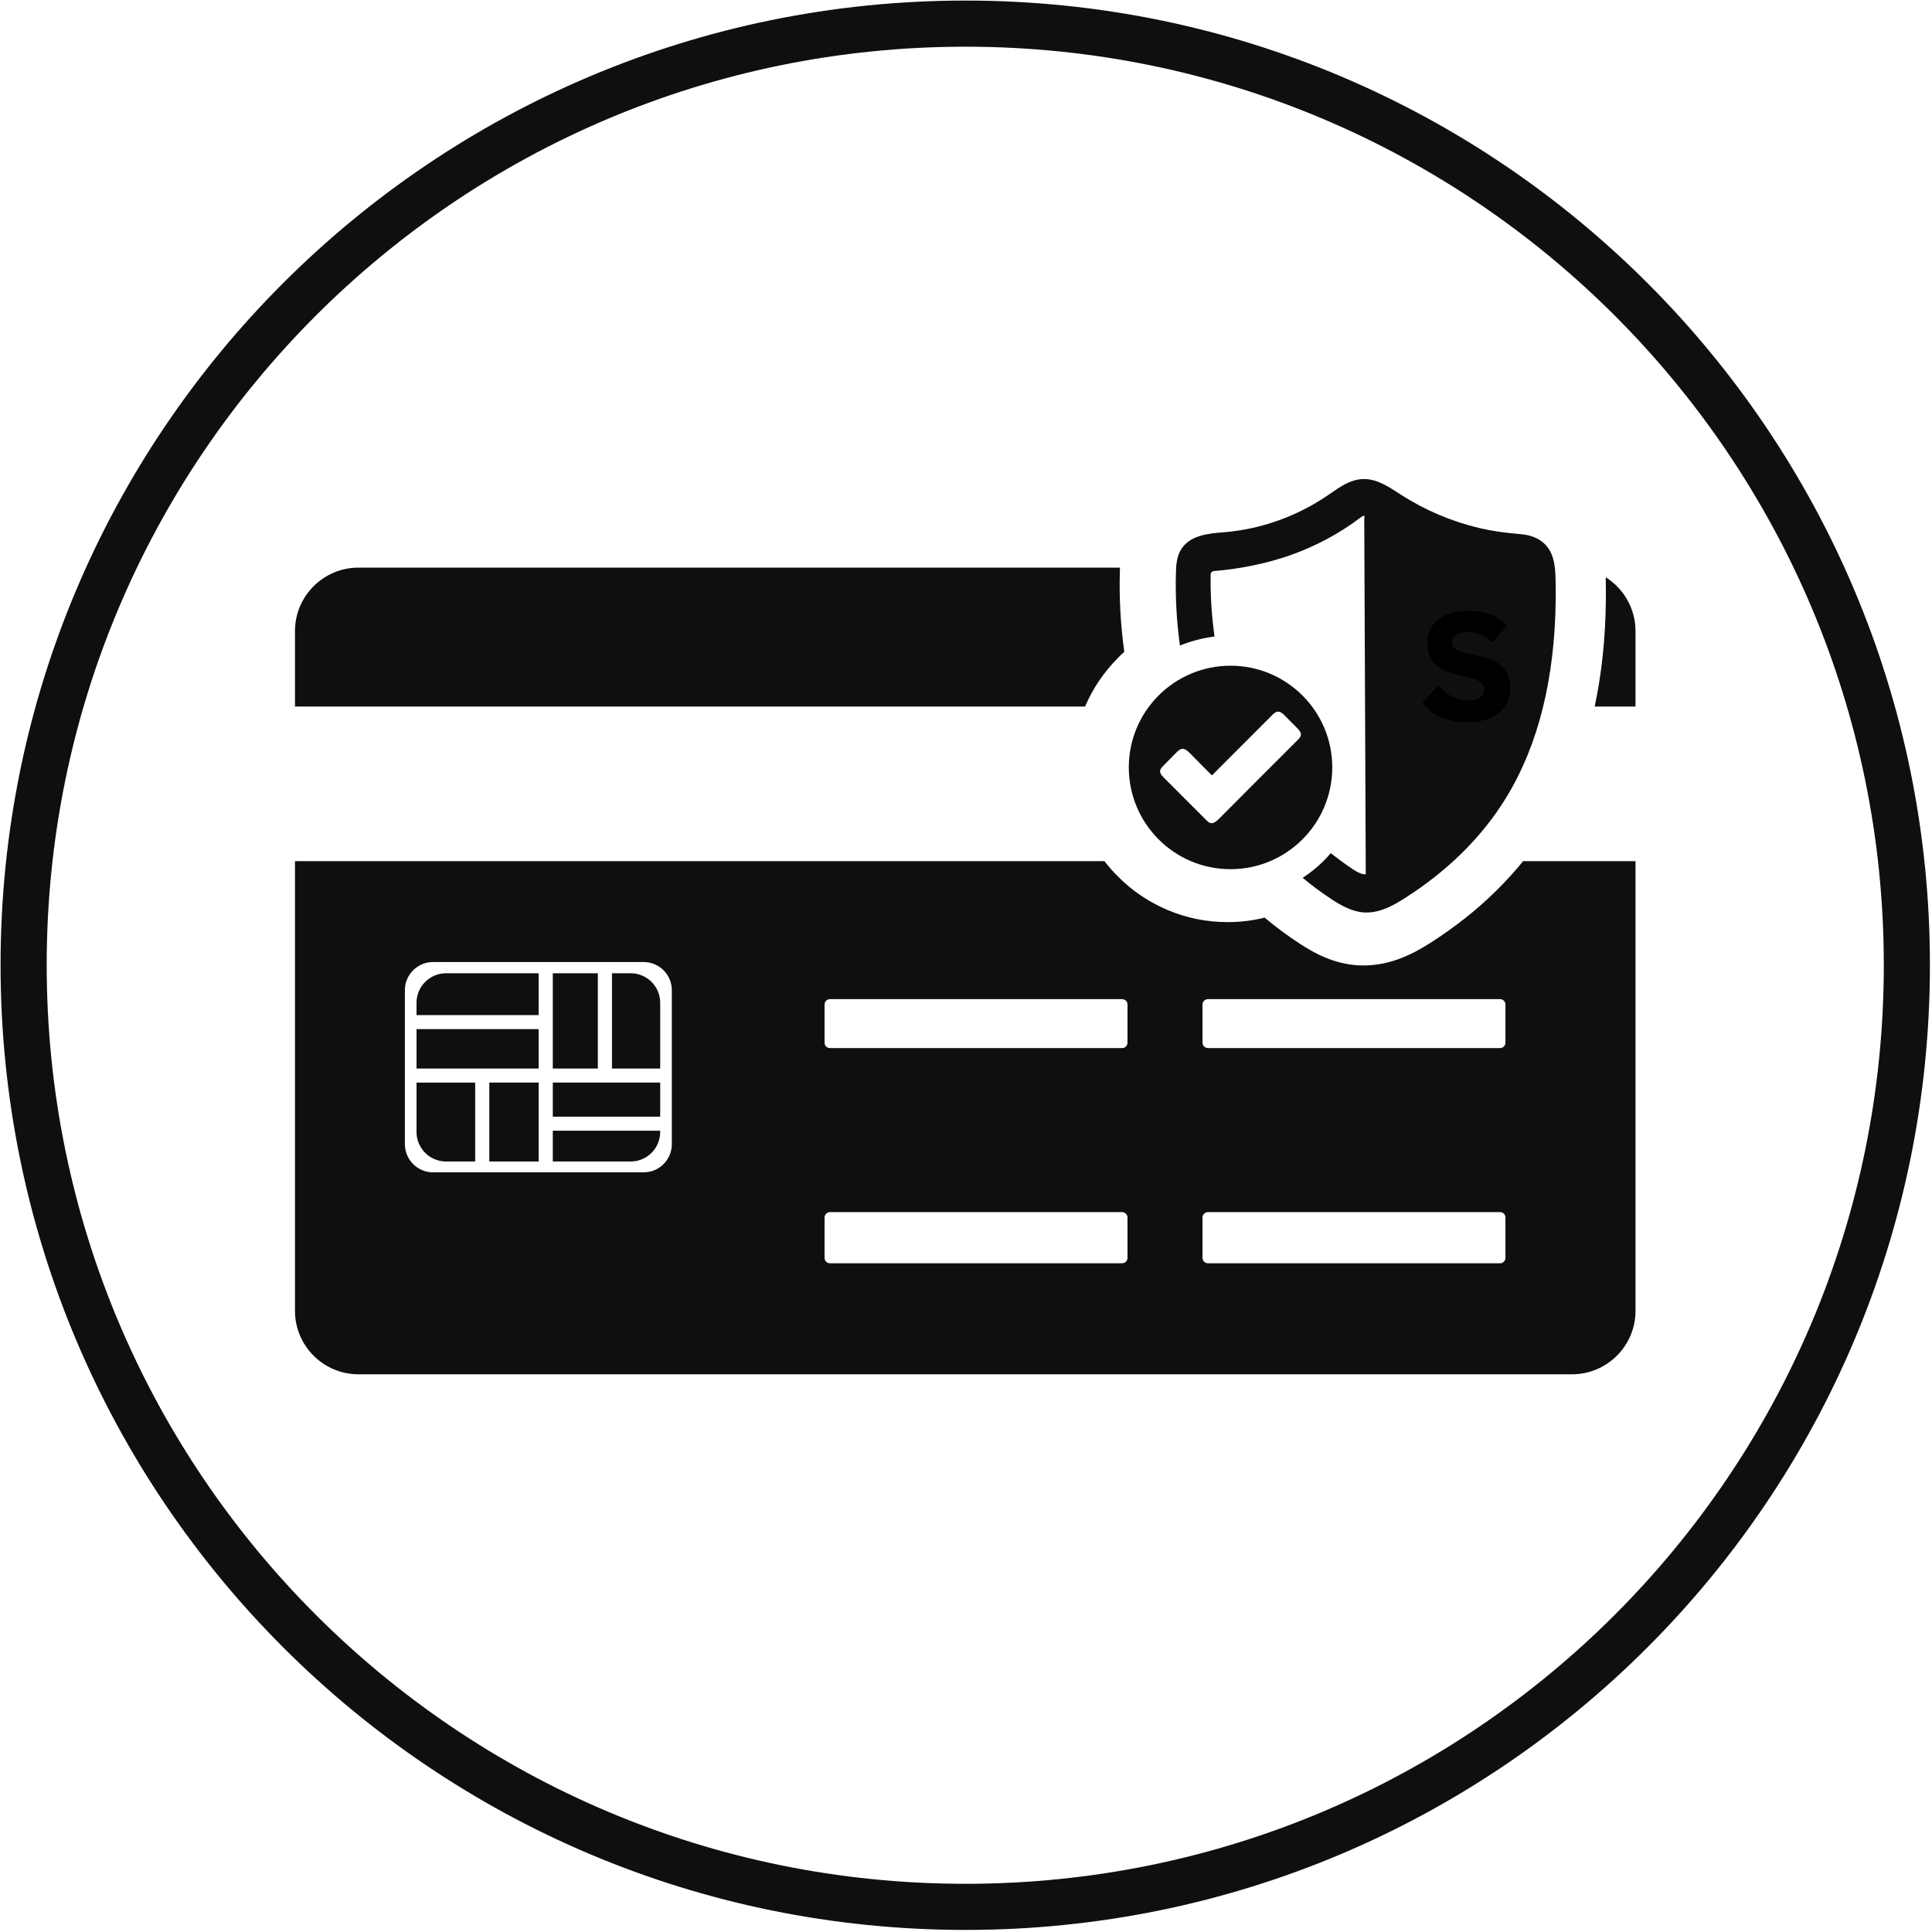
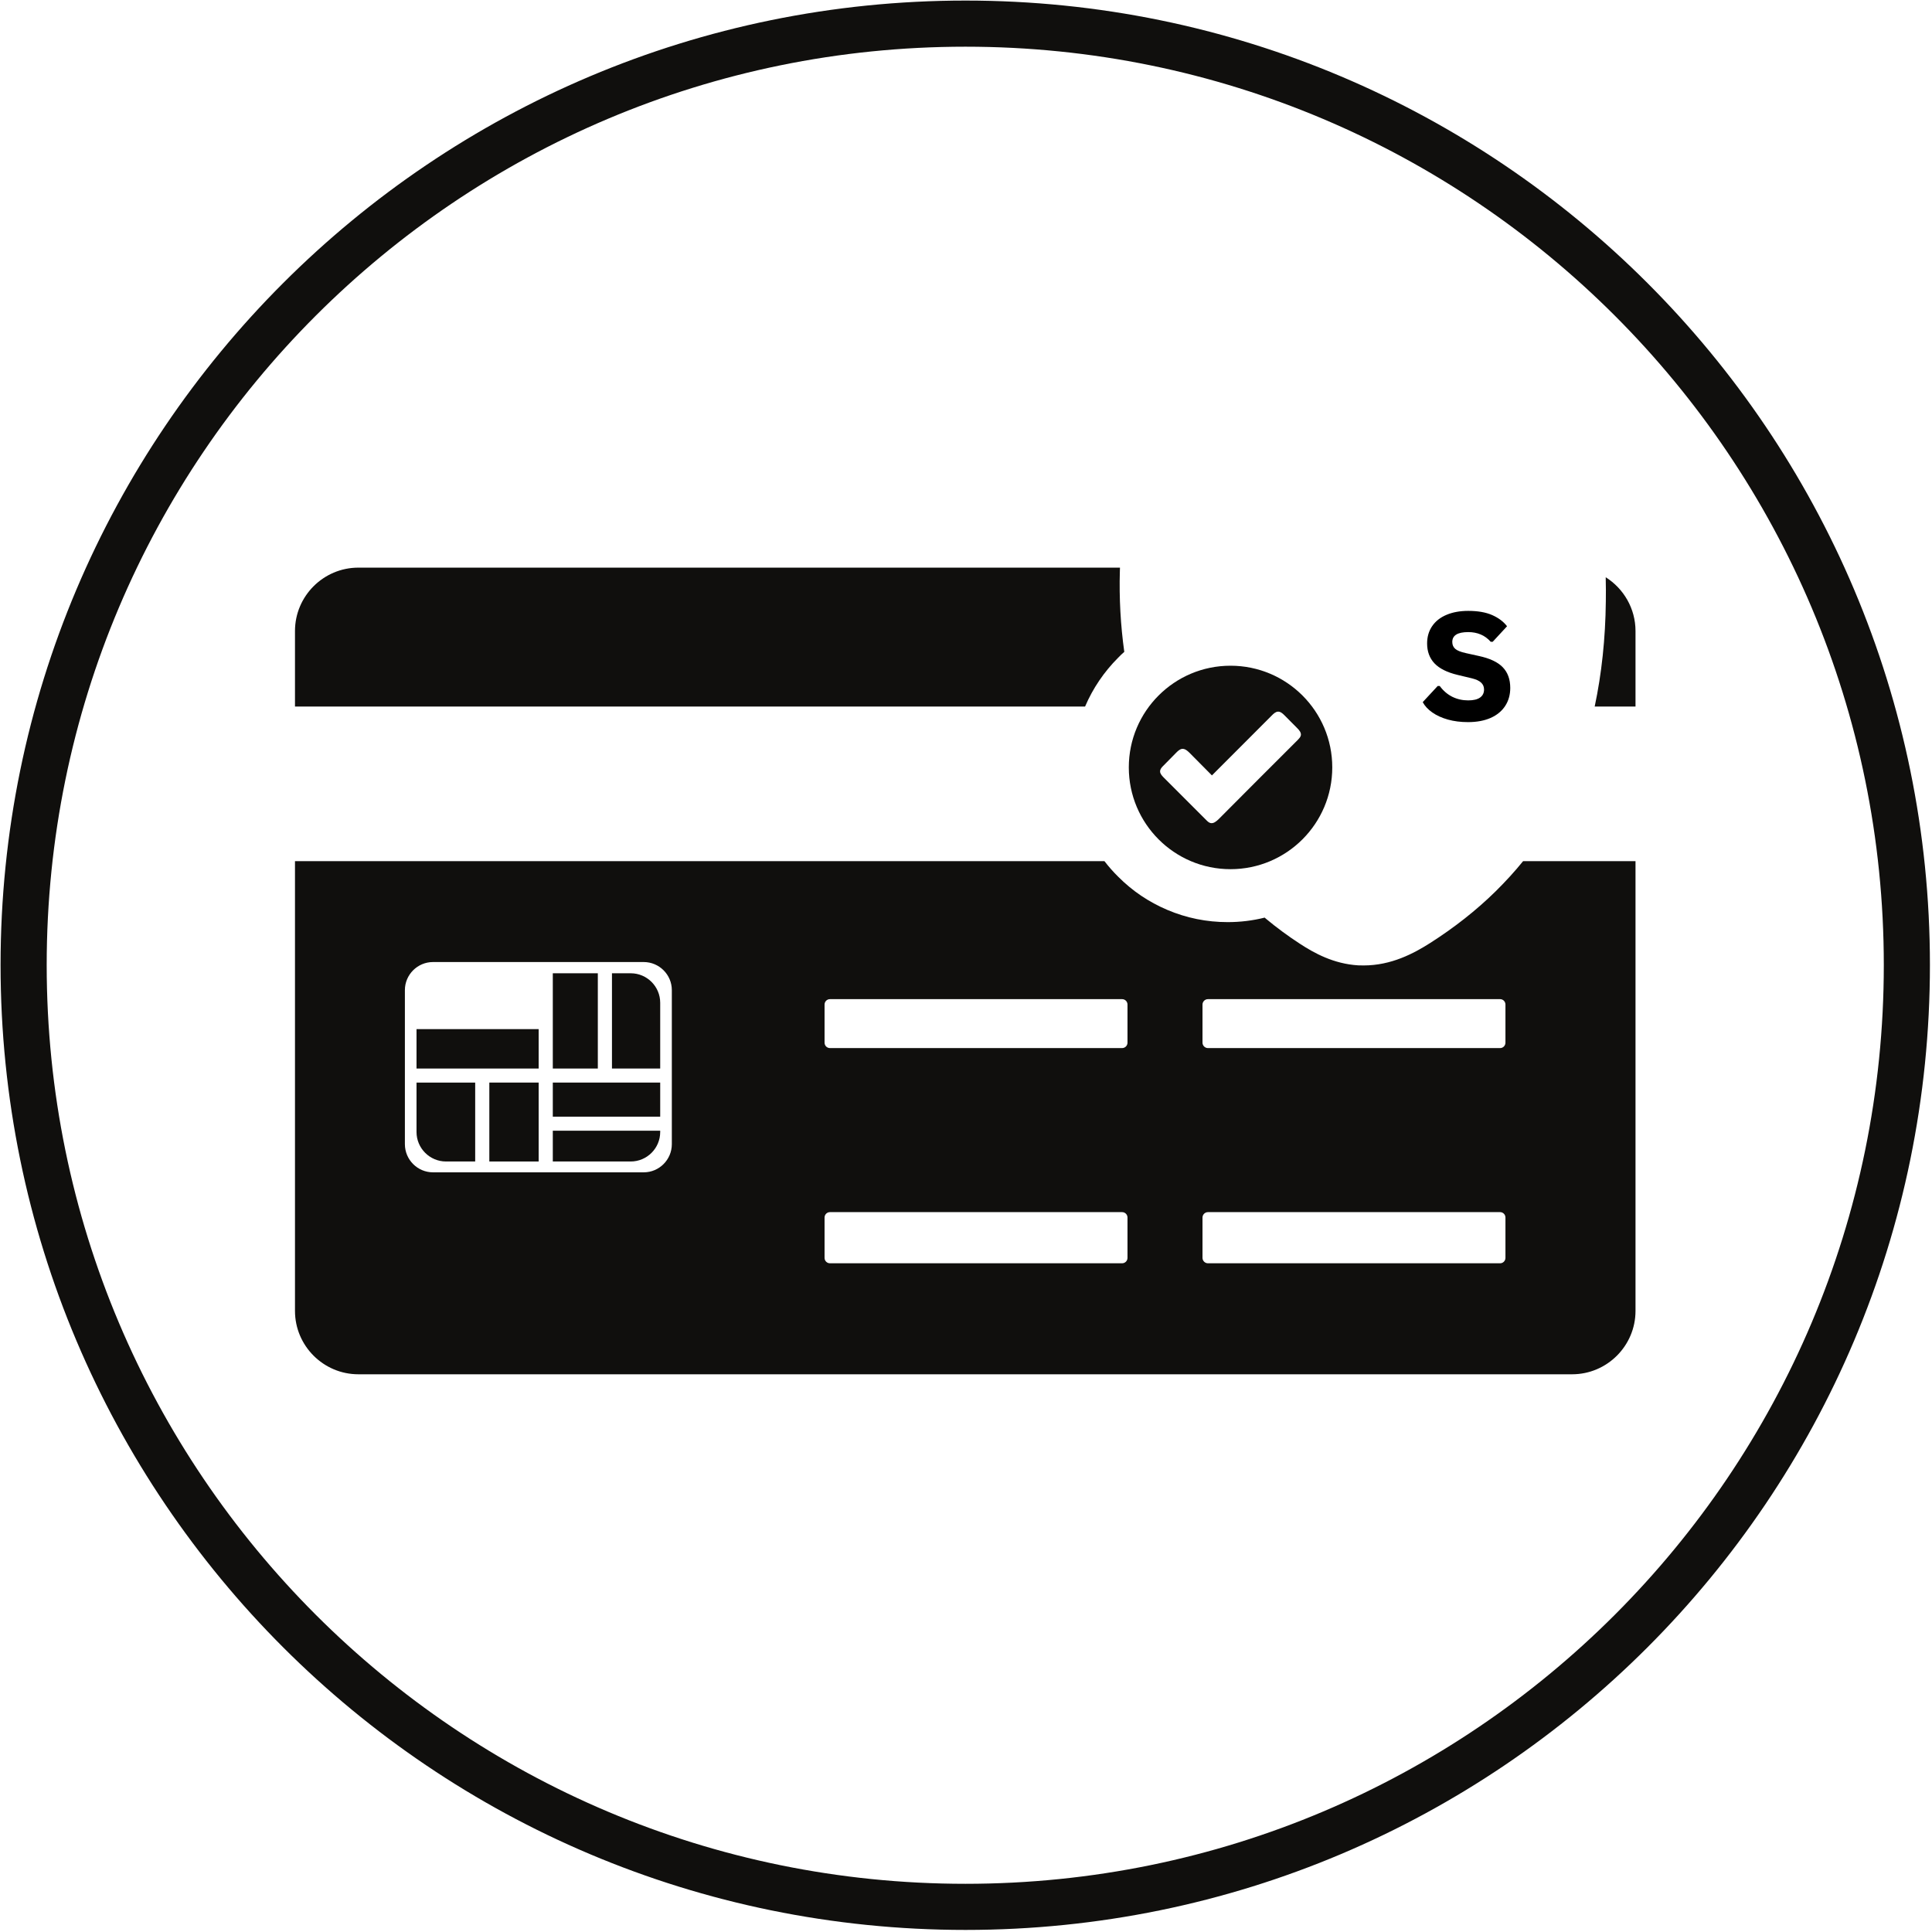
<svg xmlns="http://www.w3.org/2000/svg" version="1.0" preserveAspectRatio="xMidYMid meet" height="854" viewBox="0 0 640.5 640.5" zoomAndPan="magnify" width="854">
  <defs>
    <g />
  </defs>
-   <path fill-rule="nonzero" fill-opacity="1" d="M 391.176 214.016 C 394.766 212.555 398.625 211.523 402.648 211.023 C 401.684 204.207 401.25 197.328 401.352 190.48 C 401.352 189.879 401.816 189.348 402.445 189.316 C 411.555 188.551 420.133 186.754 427.945 183.996 C 436.289 181.039 444.137 176.816 451.152 171.496 C 451.582 171.164 451.914 170.996 452.281 170.996 C 452.312 170.996 452.348 170.996 452.379 170.996 L 452.281 172.062 L 452.781 289.879 C 451.484 289.848 450.219 289.316 448.656 288.285 C 446.062 286.555 443.57 284.727 441.176 282.832 C 438.484 285.992 435.359 288.75 431.867 291.012 C 434.961 293.605 438.184 295.996 441.508 298.16 C 444.734 300.285 448.293 302.246 452.281 302.512 C 452.547 302.512 452.781 302.512 453.047 302.512 C 457.602 302.512 461.754 300.285 465.613 297.824 C 472.559 293.438 478.91 288.418 484.496 282.965 C 490.445 277.113 495.566 270.699 499.656 263.883 C 510.027 246.73 515.414 224.953 515.746 199.121 C 515.777 196.895 515.746 194.602 515.711 192.309 C 515.645 189.316 515.48 186.391 514.348 183.664 C 512.688 179.773 509.164 177.512 504.141 177.082 C 498.855 176.648 494.5 176.016 490.414 175.055 C 481.172 172.859 472.426 169.137 464.383 163.984 C 464.117 163.785 463.816 163.582 463.516 163.418 C 460.059 161.156 456.105 158.598 451.648 158.828 C 447.66 159.031 444.402 161.289 441.242 163.484 C 440.91 163.684 440.613 163.918 440.281 164.148 C 429.973 171.195 418.039 175.453 405.805 176.449 L 405.773 176.449 C 403.246 176.648 400.387 176.883 397.793 177.68 C 394.602 178.676 392.406 180.371 391.145 182.898 C 390.078 185.027 389.914 187.453 389.848 189.781 C 389.613 197.957 390.078 206.105 391.176 214.016" fill="#100f0d" />
  <path fill-rule="nonzero" fill-opacity="1" d="M 431.27 243.738 C 431.172 244.336 430.703 244.801 430.305 245.234 C 421.531 253.977 412.785 262.754 404.043 271.531 C 403.277 272.262 402.348 273.094 401.316 272.859 C 400.75 272.727 400.32 272.293 399.887 271.863 C 395.168 267.141 390.445 262.422 385.727 257.699 C 385.191 257.133 384.594 256.504 384.594 255.738 C 384.594 254.973 385.16 254.344 385.727 253.809 C 387.156 252.379 388.551 250.918 389.98 249.488 C 390.547 248.922 391.211 248.293 392.008 248.258 C 392.906 248.227 393.672 248.922 394.301 249.52 C 396.797 252.047 399.289 254.543 401.781 257.066 C 408.43 250.418 415.047 243.77 421.664 237.156 C 422.227 236.59 422.891 235.957 423.691 235.926 C 424.555 235.891 425.285 236.59 425.918 237.223 C 427.312 238.617 428.676 240.012 430.074 241.41 C 430.703 242.043 431.402 242.84 431.27 243.738 Z M 407.934 220.699 C 389.316 220.699 374.223 235.793 374.223 254.41 C 374.223 273.027 389.316 288.152 407.934 288.152 C 426.582 288.152 441.676 273.027 441.676 254.41 C 441.676 235.793 426.582 220.699 407.934 220.699" fill="#100f0d" />
  <path fill-rule="nonzero" fill-opacity="1" d="M 532.367 199.32 C 532.402 196.895 532.402 194.402 532.336 191.91 C 532.336 191.742 532.336 191.543 532.336 191.375 C 538.25 195.102 542.207 201.715 542.207 209.195 L 542.207 234.23 L 528.676 234.23 C 530.973 223.391 532.234 211.754 532.367 199.32" fill="#100f0d" />
  <path fill-rule="nonzero" fill-opacity="1" d="M 118.805 188.184 L 371.297 188.184 C 371.297 188.551 371.262 188.918 371.262 189.25 C 370.996 198.258 371.496 207.301 372.727 216.109 C 372.027 216.707 371.328 217.375 370.699 218.039 C 366.012 222.727 362.32 228.18 359.727 234.23 L 97.793 234.23 L 97.793 209.195 C 97.793 197.625 107.234 188.184 118.805 188.184" fill="#100f0d" />
  <path fill-rule="nonzero" fill-opacity="1" d="M 218.871 370.199 L 183.266 370.199 L 183.266 358.895 L 218.871 358.895 L 218.871 370.199" fill="#100f0d" />
  <path fill-rule="nonzero" fill-opacity="1" d="M 218.871 375.285 C 218.871 380.672 214.48 385.059 209.098 385.059 L 183.266 385.059 L 183.266 374.855 L 218.871 374.855 L 218.871 375.285" fill="#100f0d" />
-   <path fill-rule="nonzero" fill-opacity="1" d="M 147.859 322.66 L 178.578 322.66 L 178.578 336.523 L 138.086 336.523 L 138.086 332.434 C 138.086 327.047 142.473 322.66 147.859 322.66" fill="#100f0d" />
  <path fill-rule="nonzero" fill-opacity="1" d="M 178.578 354.242 L 138.086 354.242 L 138.086 341.176 L 178.578 341.176 L 178.578 354.242" fill="#100f0d" />
  <path fill-rule="nonzero" fill-opacity="1" d="M 202.879 322.66 L 209.098 322.66 C 214.48 322.66 218.871 327.047 218.871 332.434 L 218.871 354.242 L 202.879 354.242 L 202.879 322.66" fill="#100f0d" />
  <path fill-rule="nonzero" fill-opacity="1" d="M 198.191 354.242 L 183.266 354.242 L 183.266 322.66 L 198.191 322.66 L 198.191 354.242" fill="#100f0d" />
  <path fill-rule="nonzero" fill-opacity="1" d="M 178.578 385.059 L 162.223 385.059 L 162.223 358.895 L 178.578 358.895 L 178.578 385.059" fill="#100f0d" />
  <path fill-rule="nonzero" fill-opacity="1" d="M 157.535 385.059 L 147.859 385.059 C 142.473 385.059 138.086 380.672 138.086 375.285 L 138.086 358.895 L 157.535 358.895 L 157.535 385.059" fill="#100f0d" />
  <path fill-rule="nonzero" fill-opacity="1" d="M 134.23 328.246 C 134.23 323.125 138.418 318.938 143.539 318.938 L 213.418 318.938 C 218.539 318.938 222.727 323.125 222.727 328.246 L 222.727 379.309 C 222.727 384.461 218.539 388.652 213.418 388.652 L 143.539 388.652 C 138.418 388.652 134.23 384.461 134.23 379.309 Z M 273.359 333.031 C 273.359 332.035 274.156 331.238 275.152 331.238 L 371.996 331.238 C 372.992 331.238 373.789 332.035 373.789 333.031 L 373.789 345.664 C 373.789 346.664 372.992 347.461 371.996 347.461 L 275.152 347.461 C 274.156 347.461 273.359 346.664 273.359 345.664 Z M 273.359 403.645 C 273.359 402.648 274.156 401.848 275.152 401.848 L 371.996 401.848 C 372.992 401.848 373.789 402.648 373.789 403.645 L 373.789 417.008 C 373.789 418.004 372.992 418.805 371.996 418.805 L 275.152 418.805 C 274.156 418.805 273.359 418.004 273.359 417.008 Z M 398.656 333.031 C 398.656 332.035 399.488 331.238 400.453 331.238 L 497.328 331.238 C 498.293 331.238 499.09 332.035 499.09 333.031 L 499.09 345.664 C 499.09 346.664 498.293 347.461 497.328 347.461 L 400.453 347.461 C 399.488 347.461 398.656 346.664 398.656 345.664 Z M 398.656 403.645 C 398.656 402.648 399.488 401.848 400.453 401.848 L 497.328 401.848 C 498.293 401.848 499.09 402.648 499.09 403.645 L 499.09 417.008 C 499.09 418.004 498.293 418.805 497.328 418.805 L 400.453 418.805 C 399.488 418.805 398.656 418.004 398.656 417.008 Z M 97.793 285.492 L 97.793 434.594 C 97.793 446.164 107.234 455.605 118.805 455.605 L 521.195 455.605 C 532.766 455.605 542.207 446.164 542.207 434.594 L 542.207 285.492 L 504.941 285.492 C 502.148 288.949 499.09 292.273 495.863 295.465 C 489.414 301.816 482.066 307.566 474.09 312.652 C 468.637 316.109 461.223 320.066 452.082 320.066 C 451.484 320.066 450.883 320.066 450.254 320.035 C 442.109 319.535 435.625 315.945 430.906 312.852 C 427.016 310.324 423.191 307.5 419.566 304.477 L 419.27 304.207 C 415.281 305.207 411.191 305.703 407 305.703 C 400.055 305.703 393.34 304.344 386.988 301.648 C 380.871 299.055 375.387 295.367 370.699 290.645 C 369.035 289.016 367.539 287.289 366.145 285.492 L 97.793 285.492" fill="#100f0d" />
  <path fill-rule="nonzero" fill-opacity="1" d="M 320.066 624.523 C 151.816 624.523 15.48 488.184 15.48 319.934 C 15.48 151.816 151.816 15.48 320.066 15.48 C 488.25 15.48 624.523 151.816 624.523 319.934 C 624.523 488.184 488.25 624.523 320.066 624.523 Z M 320.102 0.188 C 143.371 0.188 0.188 143.371 0.188 319.902 C 0.188 496.629 143.371 639.812 320.102 639.812 C 496.695 639.812 639.812 496.629 639.812 319.902 C 639.812 143.371 496.695 0.188 320.102 0.188" fill="#100f0d" />
  <g fill-opacity="1" fill="#000000">
    <g transform="translate(470.057, 238.725)">
      <g>
        <path d="M 16.609 0.672 C 14.191 0.672 11.973 0.391 9.953 -0.172 C 7.93 -0.742 6.207 -1.531 4.781 -2.531 C 3.352 -3.531 2.297 -4.672 1.609 -5.953 L 6.562 -11.297 L 7.25 -11.297 C 8.426 -9.711 9.816 -8.52 11.422 -7.719 C 13.035 -6.926 14.789 -6.531 16.688 -6.531 C 18.426 -6.531 19.734 -6.844 20.609 -7.469 C 21.492 -8.094 21.938 -8.984 21.938 -10.141 C 21.938 -11.047 21.617 -11.801 20.984 -12.406 C 20.348 -13.02 19.32 -13.5 17.906 -13.844 L 13.203 -14.969 C 9.68 -15.812 7.109 -17.098 5.484 -18.828 C 3.867 -20.555 3.062 -22.75 3.062 -25.406 C 3.062 -27.613 3.625 -29.535 4.75 -31.172 C 5.875 -32.805 7.461 -34.051 9.516 -34.906 C 11.566 -35.77 13.957 -36.203 16.688 -36.203 C 19.883 -36.203 22.535 -35.738 24.641 -34.812 C 26.742 -33.883 28.383 -32.648 29.562 -31.109 L 24.797 -25.953 L 24.156 -25.953 C 23.164 -27.066 22.051 -27.879 20.812 -28.391 C 19.582 -28.91 18.207 -29.172 16.688 -29.172 C 13.164 -29.172 11.406 -28.078 11.406 -25.891 C 11.406 -24.961 11.727 -24.207 12.375 -23.625 C 13.031 -23.051 14.188 -22.582 15.844 -22.219 L 20.219 -21.25 C 23.832 -20.477 26.469 -19.238 28.125 -17.531 C 29.789 -15.82 30.625 -13.531 30.625 -10.656 C 30.625 -8.406 30.066 -6.422 28.953 -4.703 C 27.836 -2.984 26.227 -1.656 24.125 -0.719 C 22.02 0.207 19.516 0.672 16.609 0.672 Z M 16.609 0.672" />
      </g>
    </g>
  </g>
</svg>